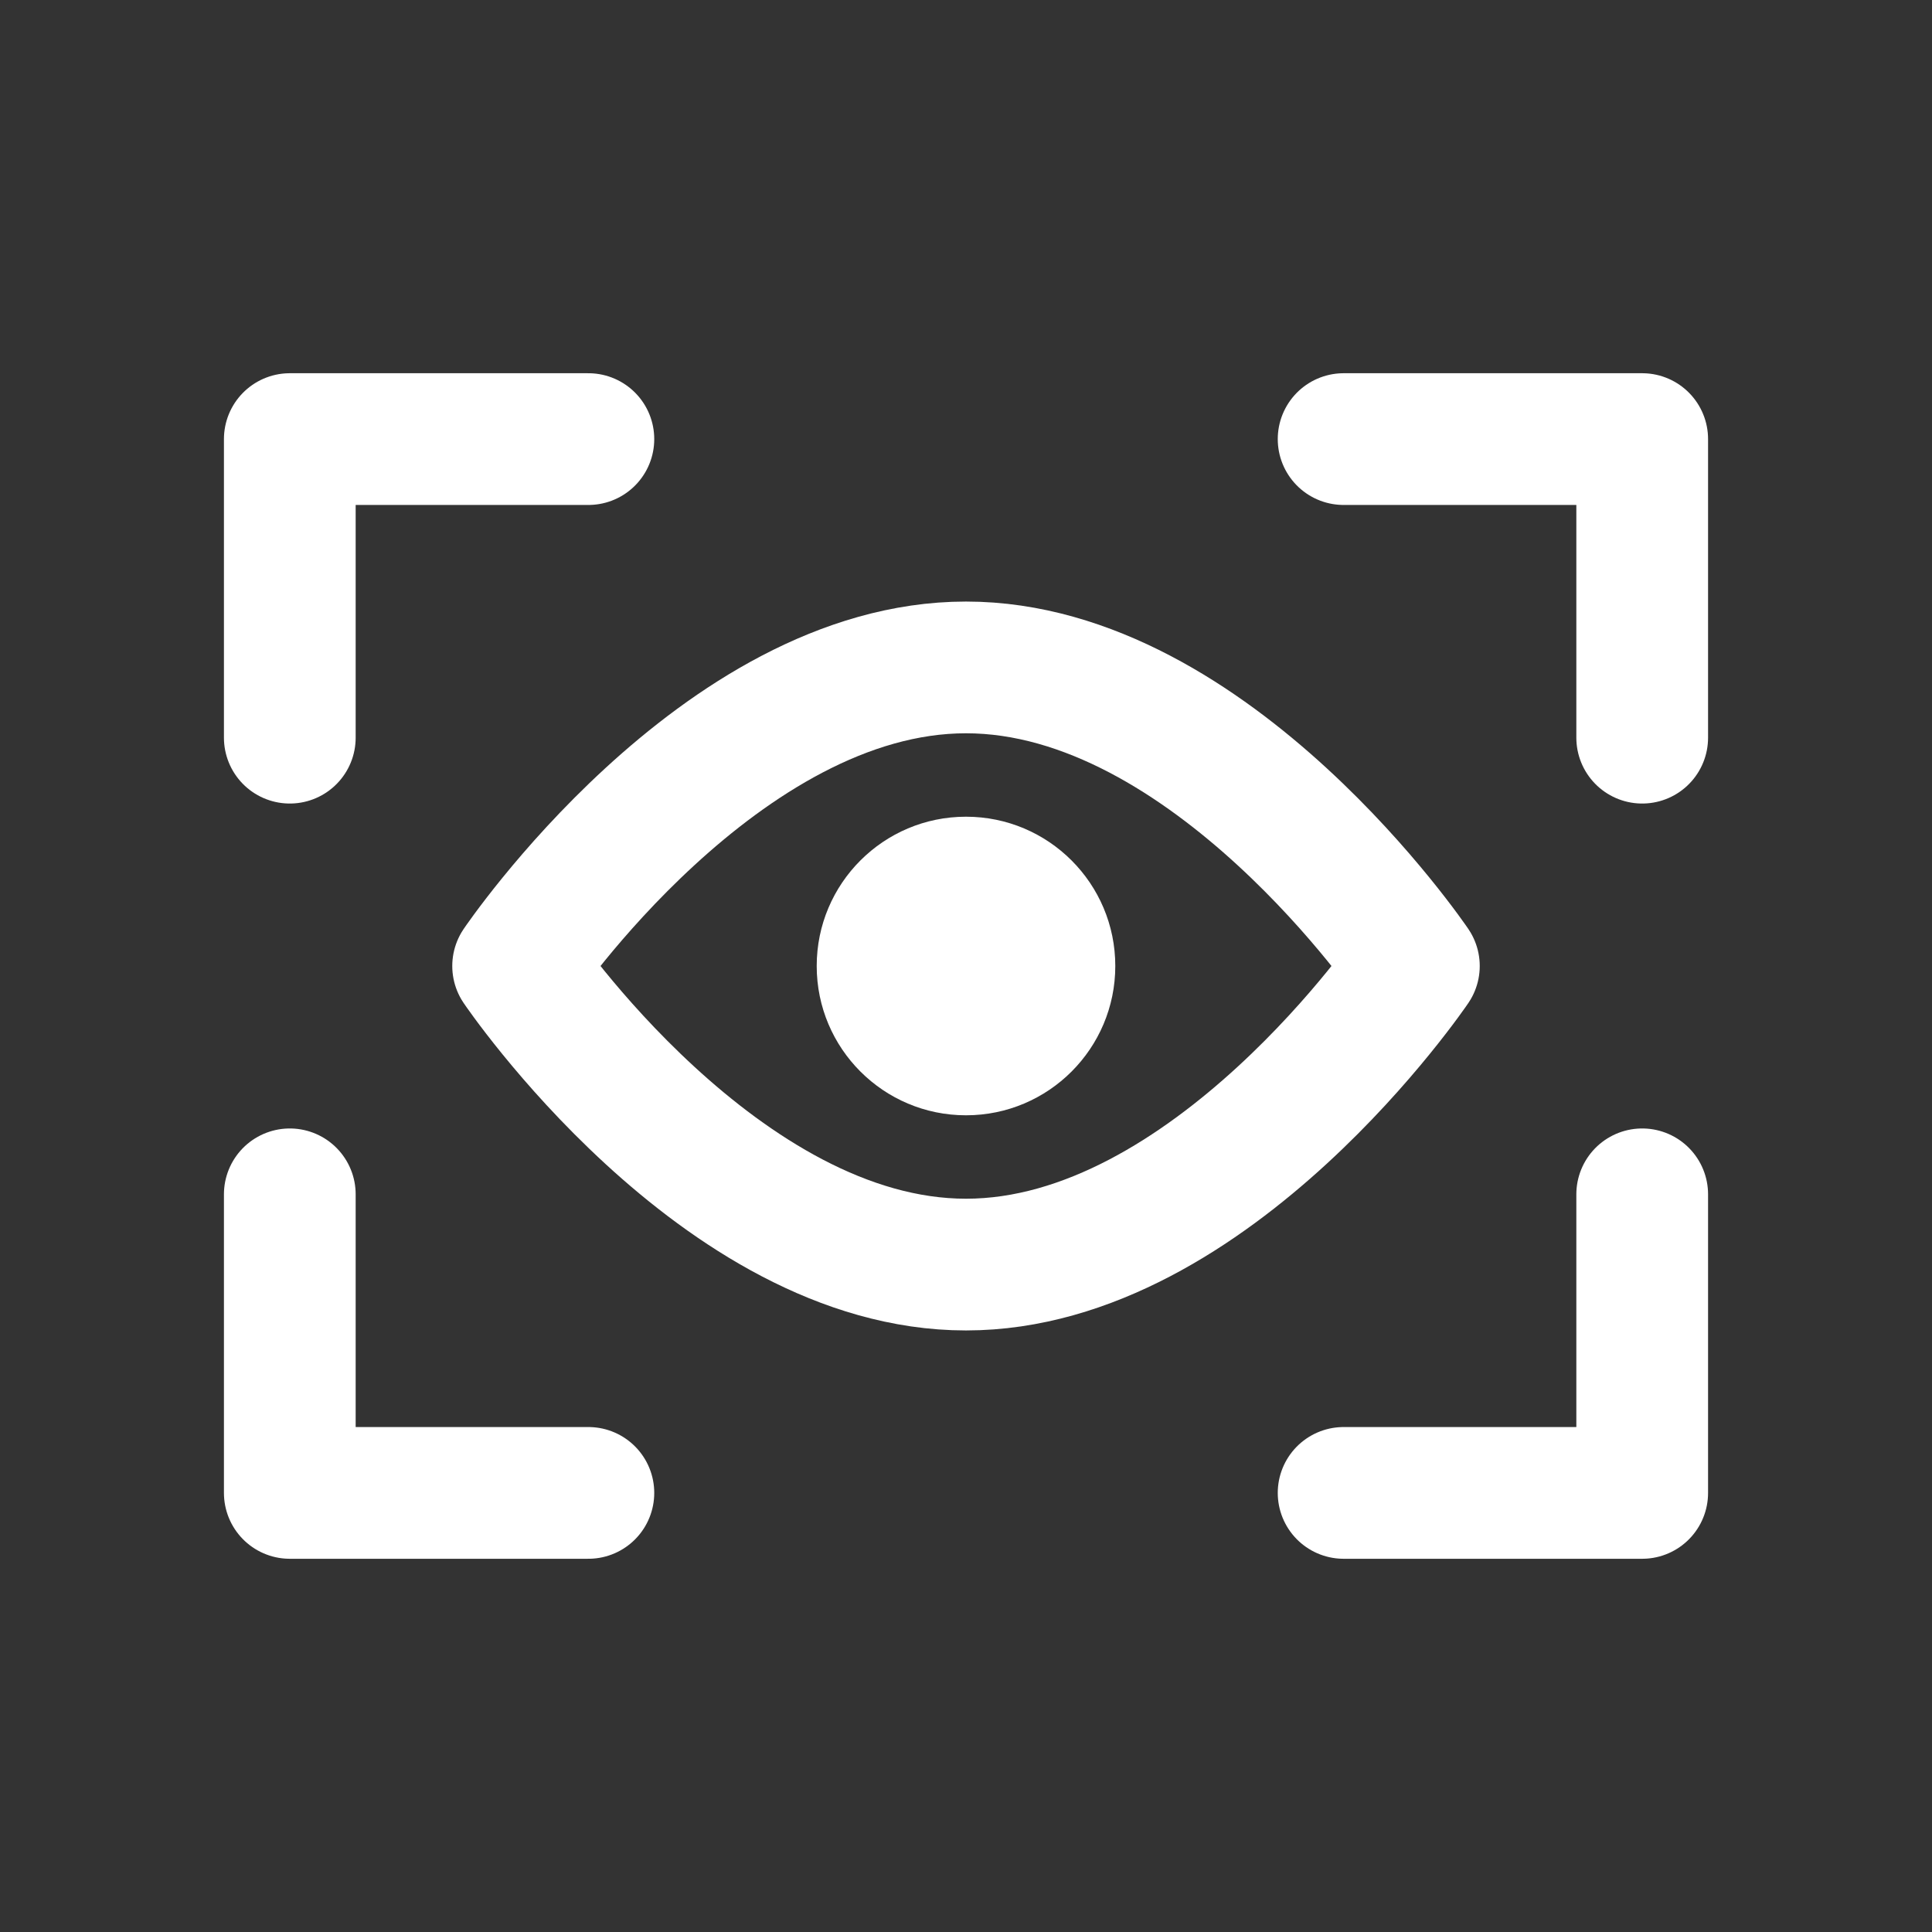
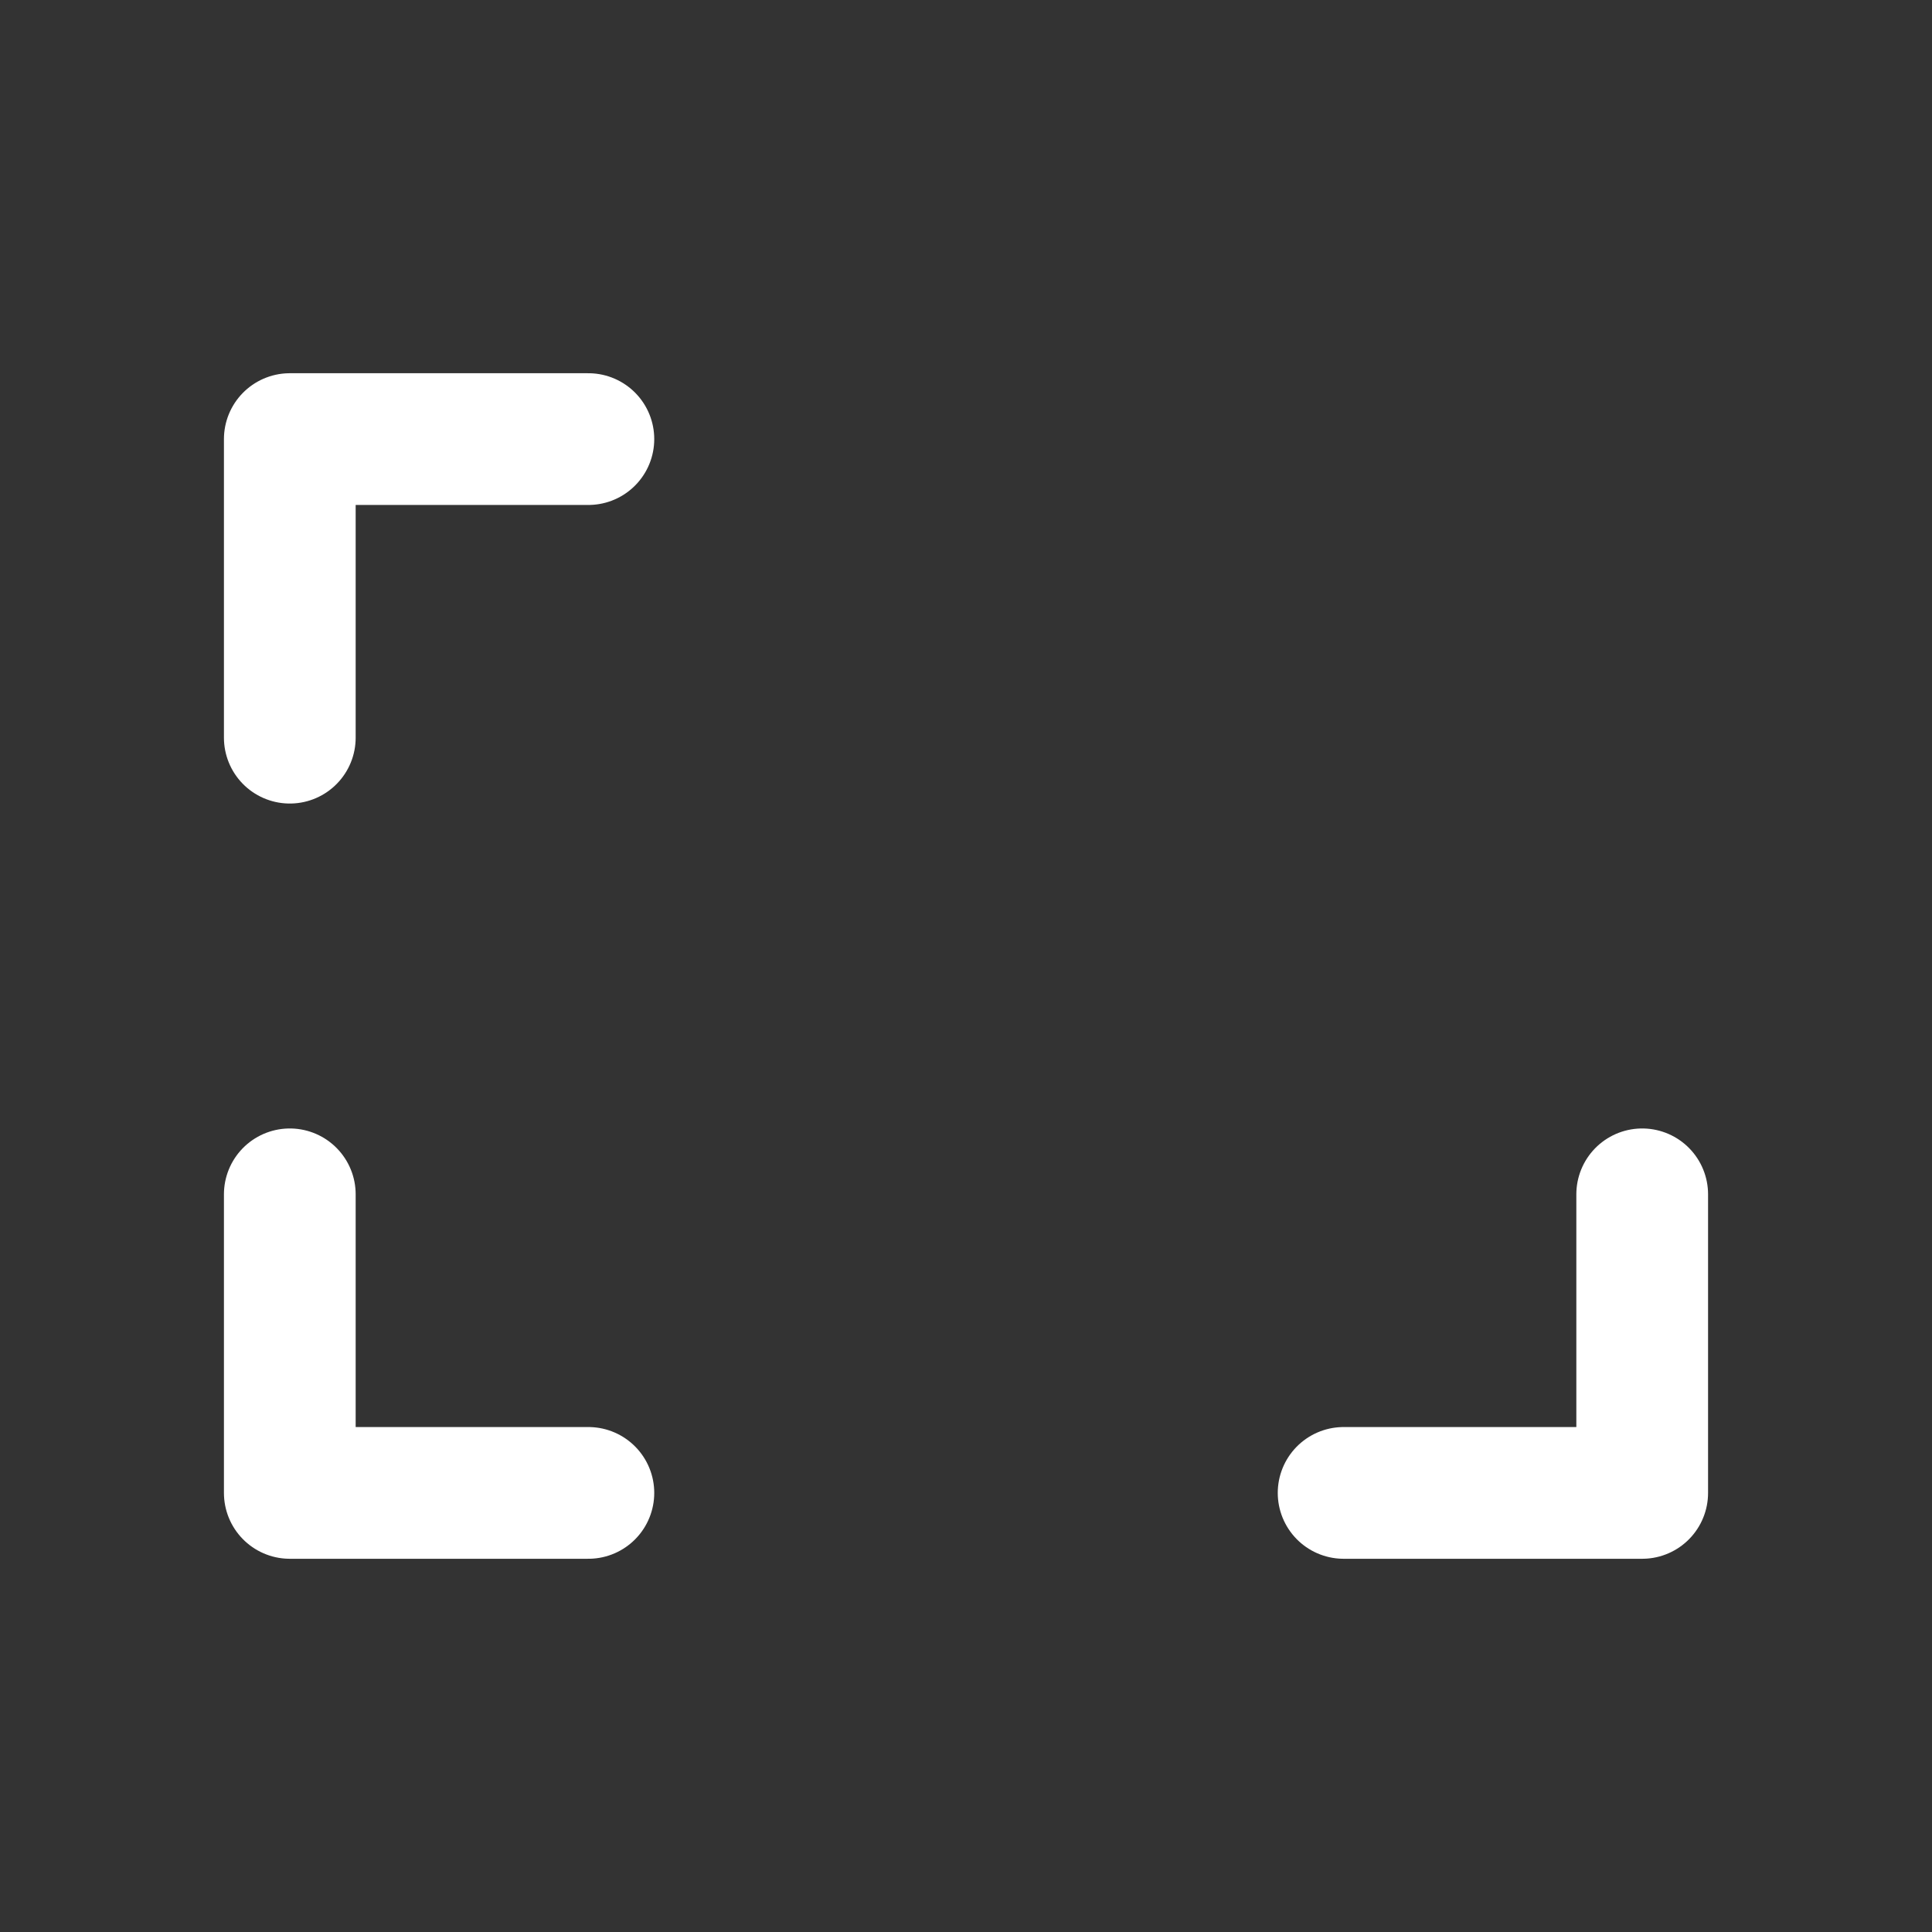
<svg xmlns="http://www.w3.org/2000/svg" version="1.1" id="Layer_1" x="0px" y="0px" viewBox="0 0 22 22" style="enable-background:new 0 0 22 22;" xml:space="preserve">
  <rect x="0" y="0" width="22" height="22" fill="#333333" stroke="none" />
  <style type="text/css">
	.st0{fill:#ffffff;}
	.st1{fill:none;stroke:#ffffff;stroke-width:1.5;stroke-linecap:round;stroke-linejoin:round;}
</style>
-   <circle class="st0" cx="11" cy="11" r="1.7" />
-   <path class="st1" d="M16.1,11c0,0-2.3,3.4-5.1,3.4S5.9,11,5.9,11S8.2,7.6,11,7.6S16.1,11,16.1,11z" />
  <polyline class="st1" points="18.7,13.6 18.7,17 15.3,17 " />
-   <polyline class="st1" points="15.3,5 18.7,5 18.7,8.4 " />
  <polyline class="st1" points="3.3,8.4 3.3,5 6.7,5 " />
  <polyline class="st1" points="6.7,17 3.3,17 3.3,13.6 " />
</svg>